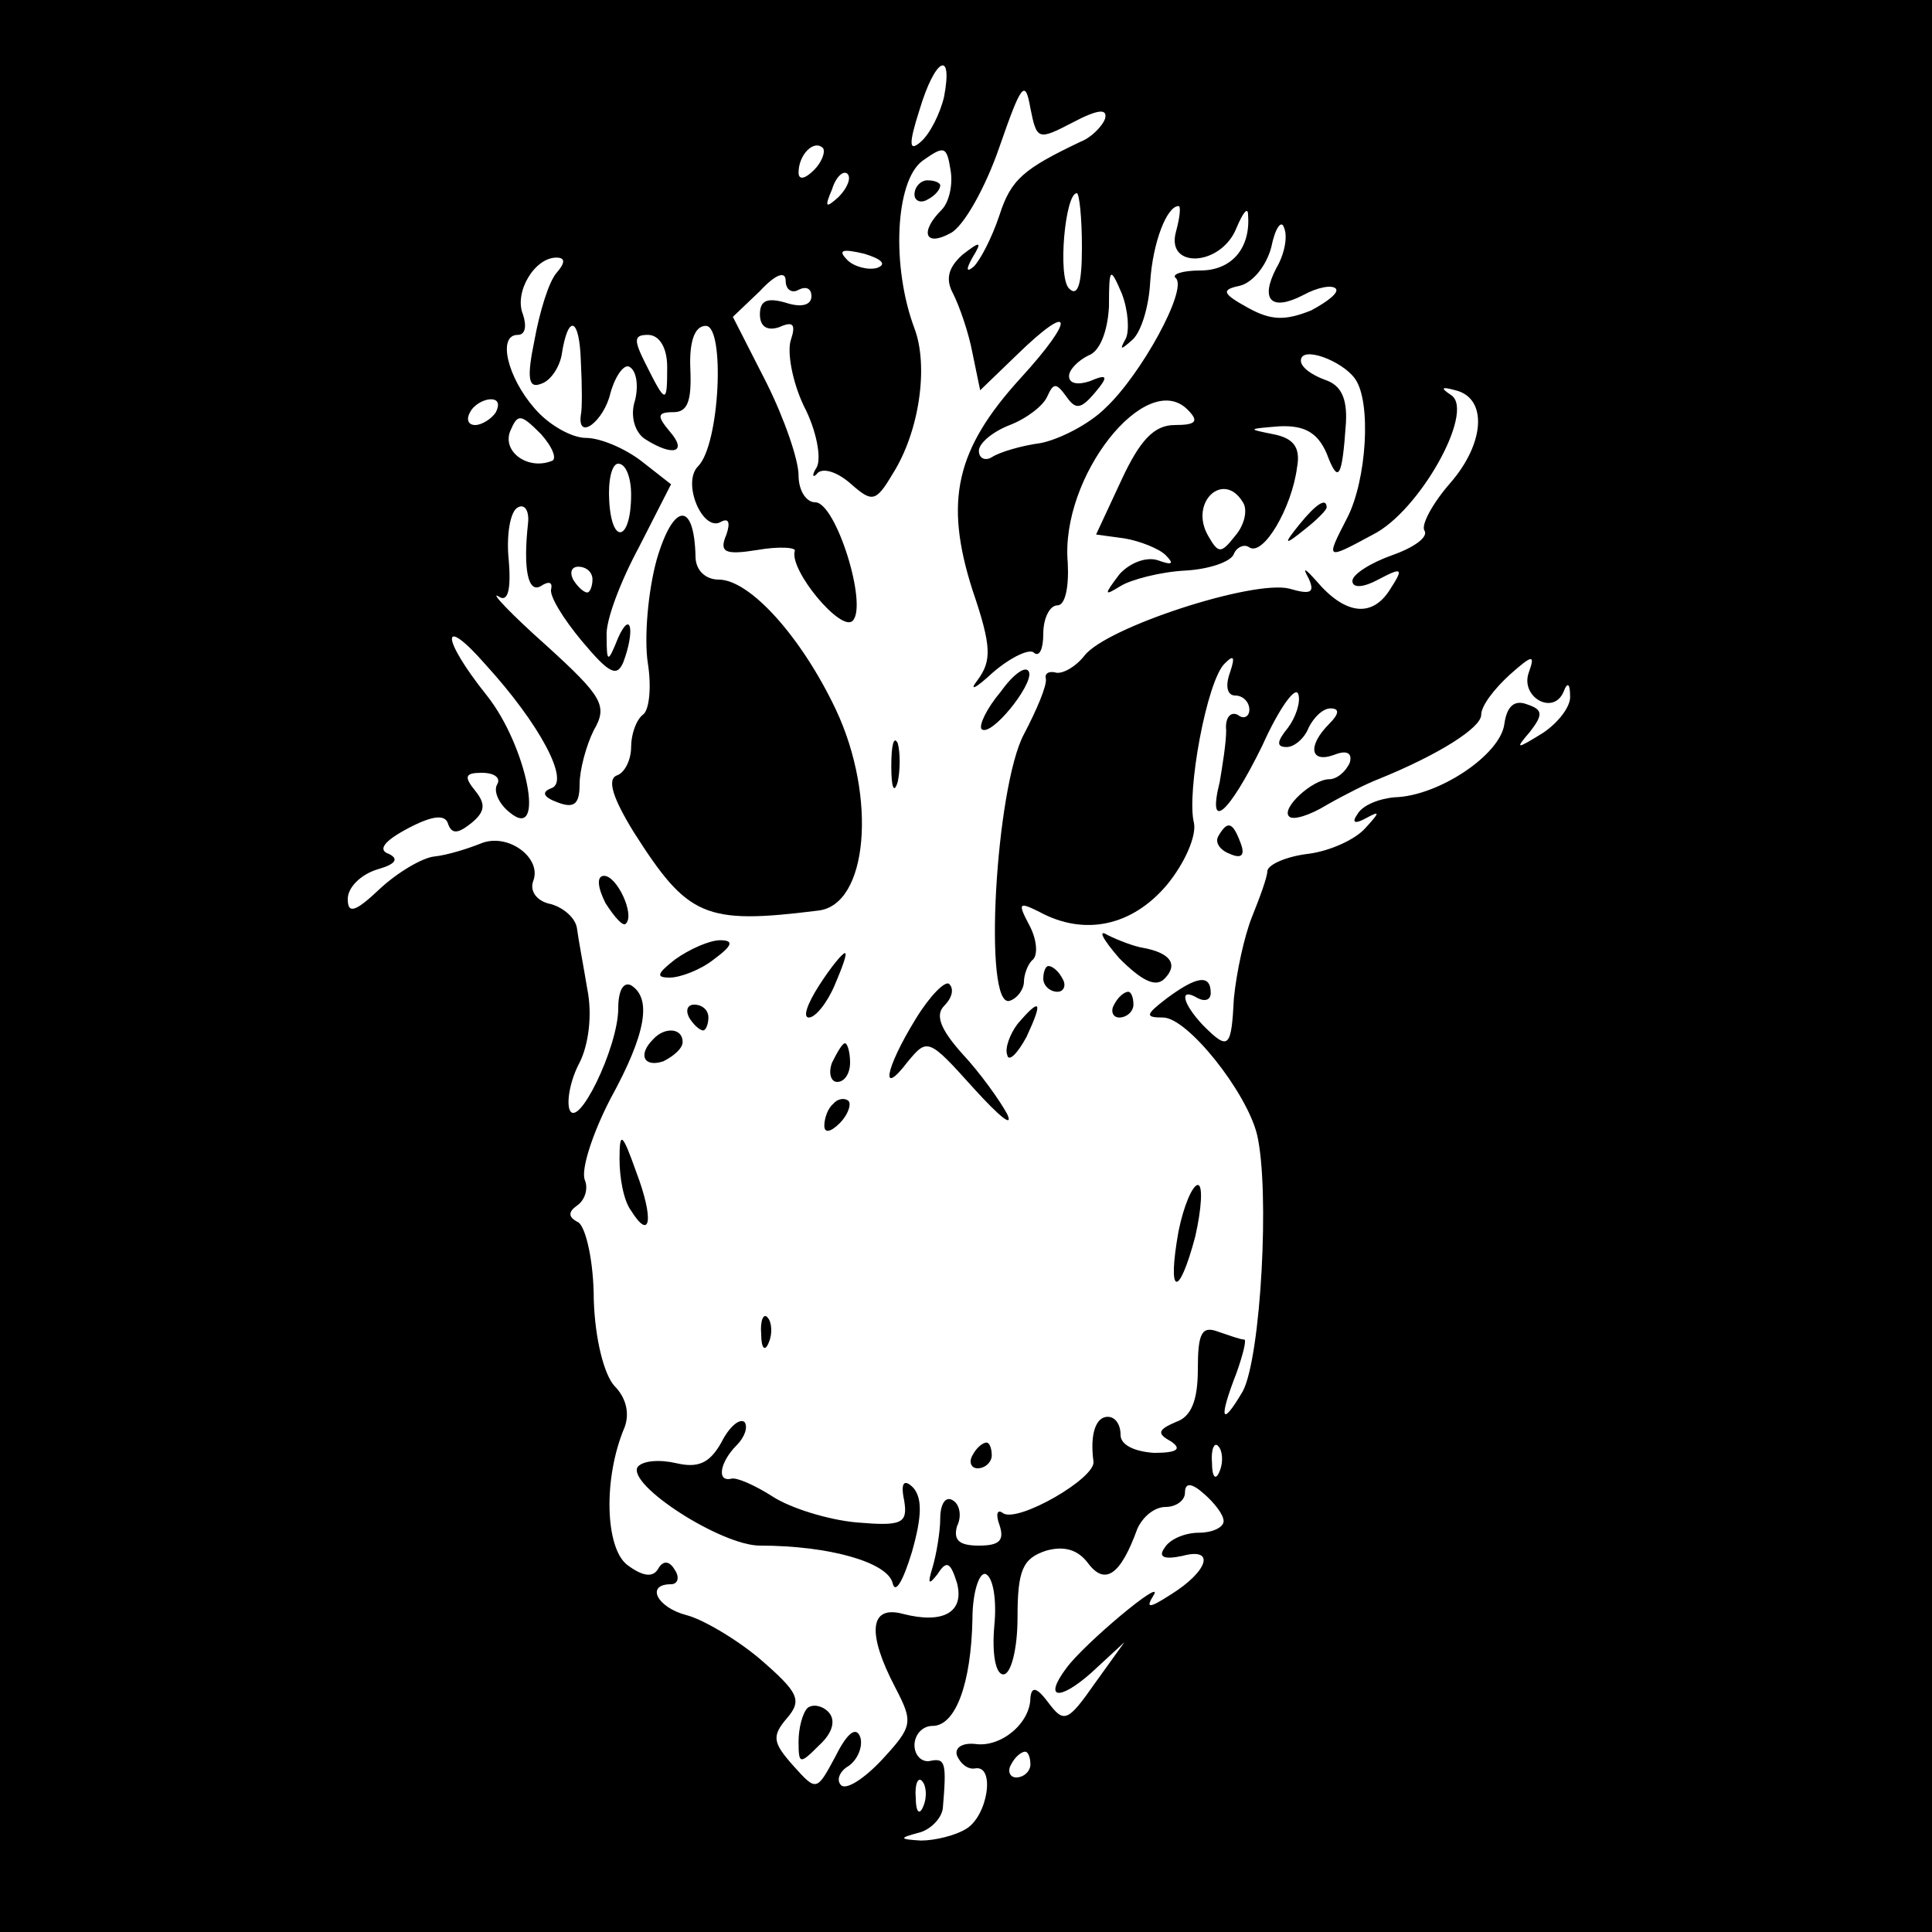
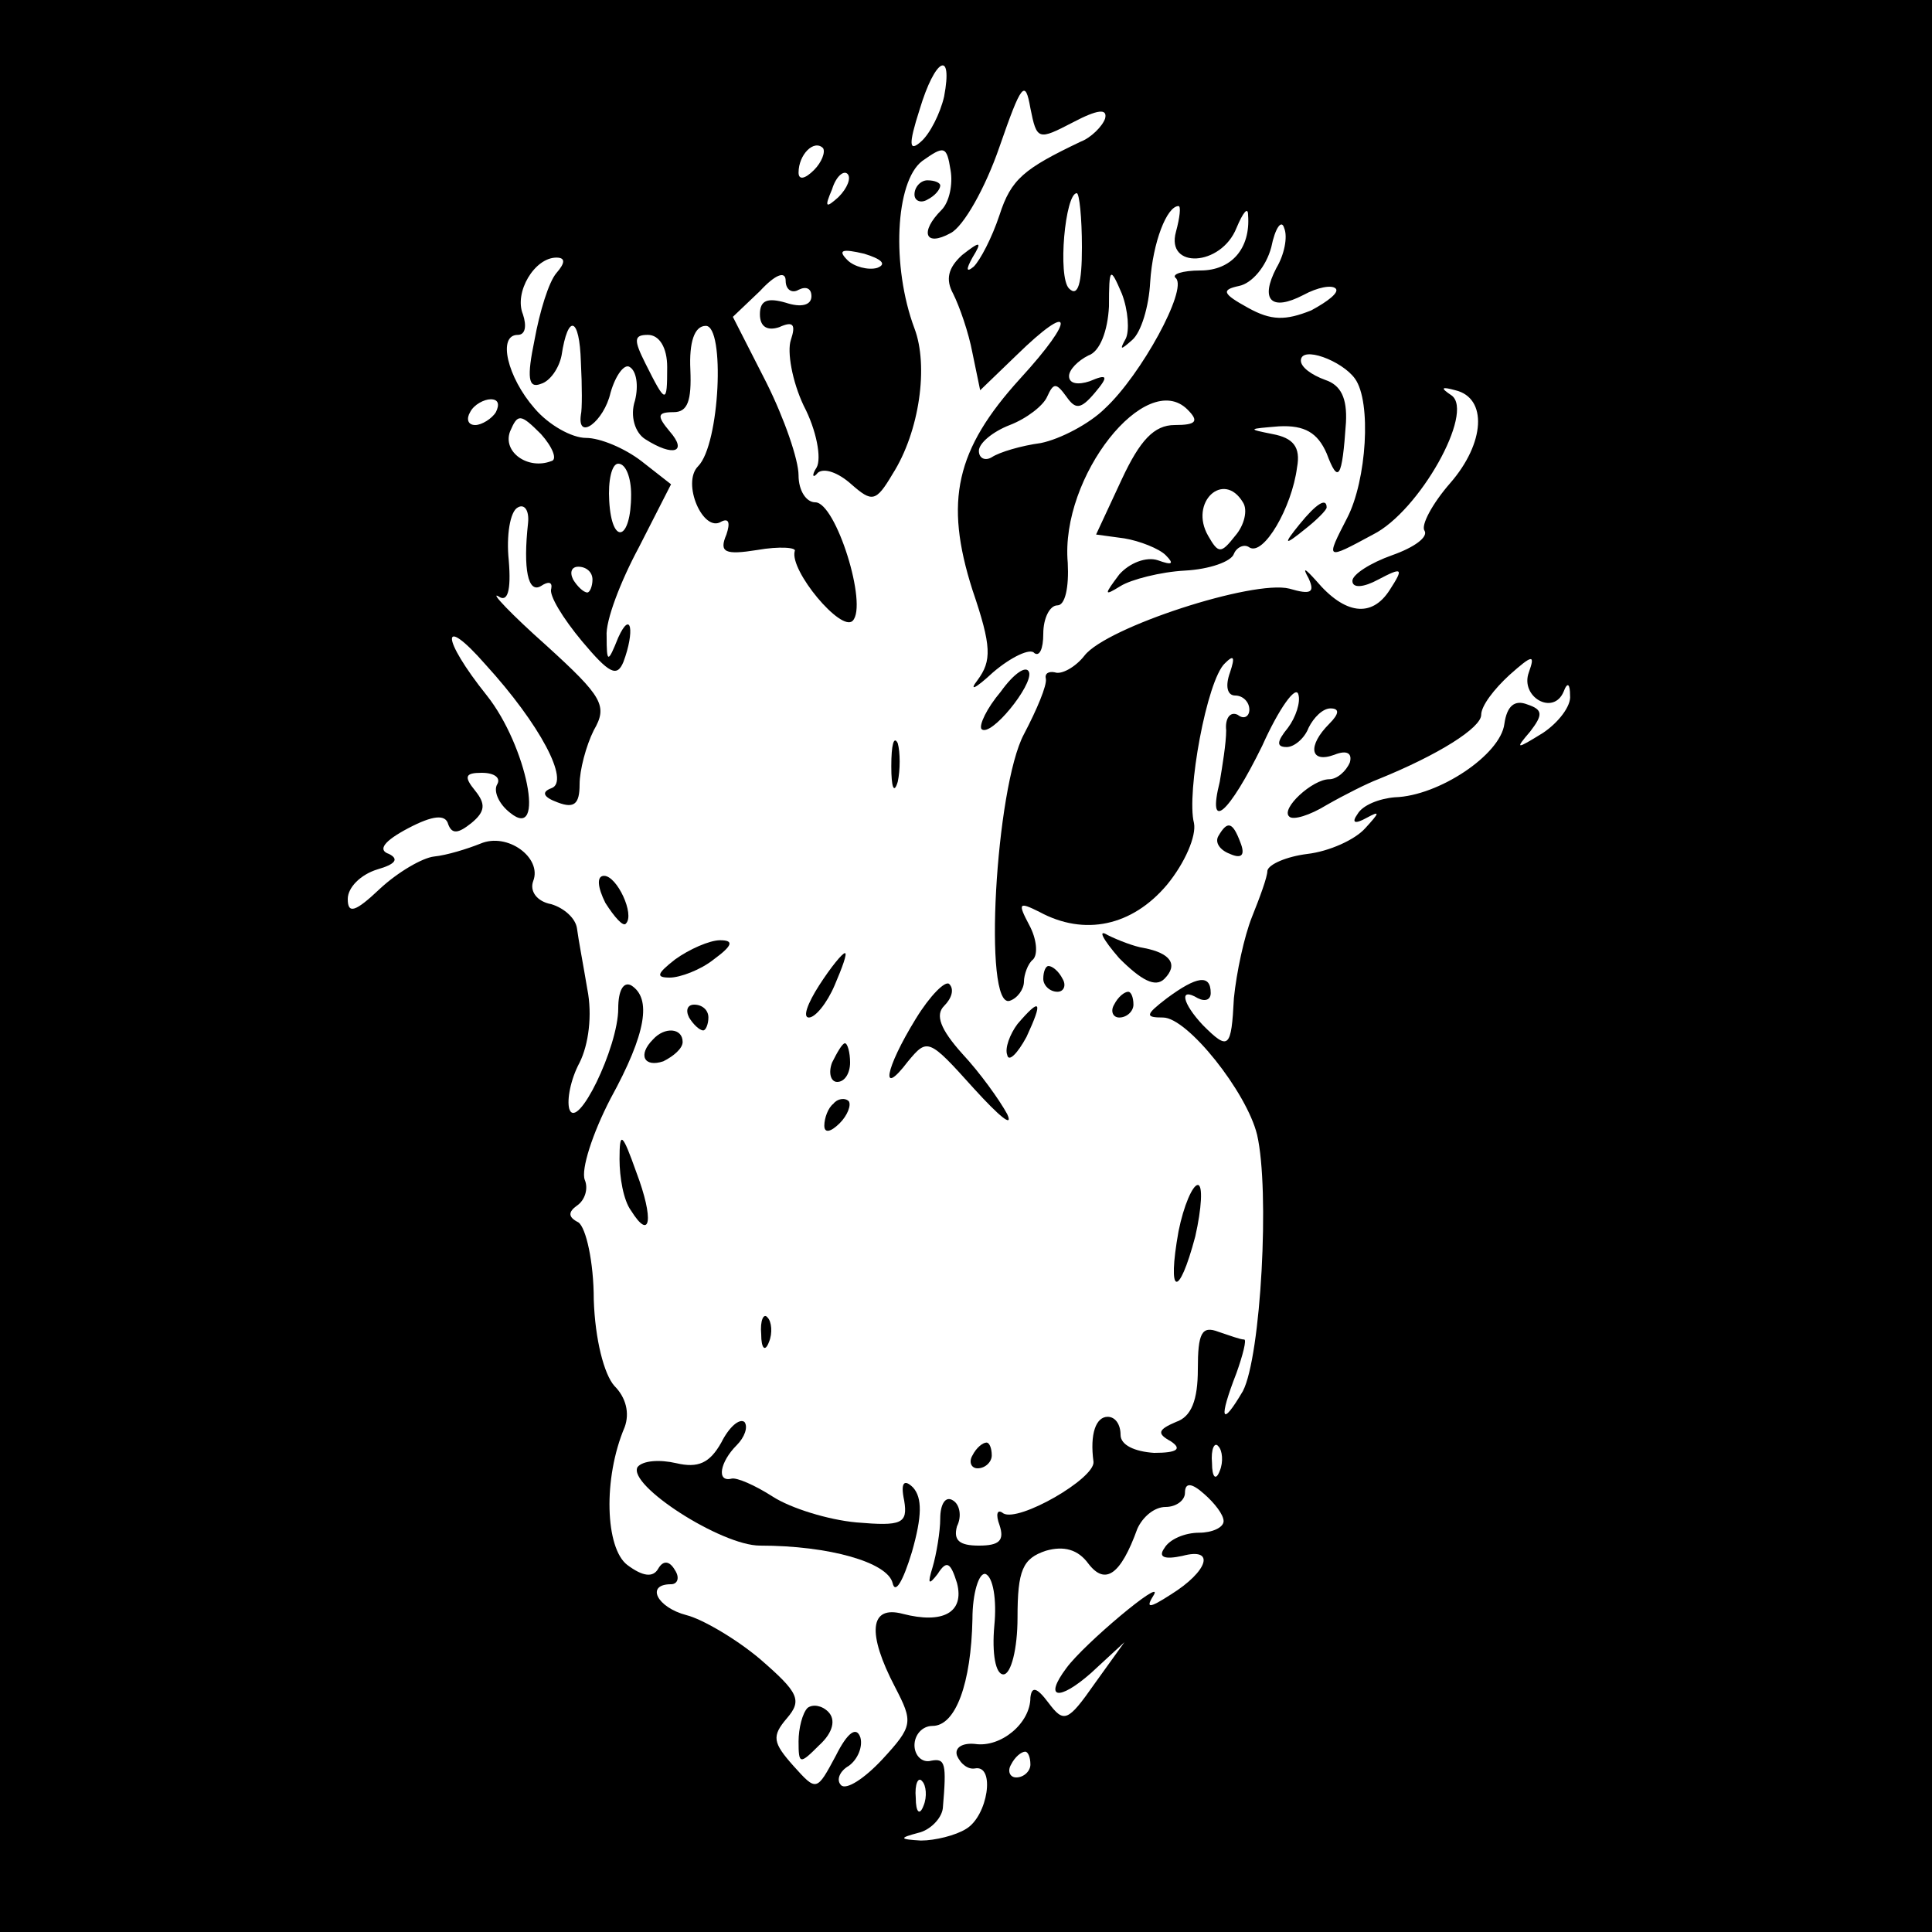
<svg xmlns="http://www.w3.org/2000/svg" version="1.0" width="150pt" height="150pt" viewBox="0 0 150 150" preserveAspectRatio="xMidYMid meet">
  <g transform="translate(0,150) scale(0.1,-0.1)" fill="#000000" stroke="none">
    <path d="M0 750 l0 -750 750 0 750 0 0 750 0 750 -750 0 -750 0 0 -750z m733 675 c-3 -13 -11 -29 -18 -35 -9 -8 -10 -3 -1 25 12 40 26 47 19 10z m100 -20 c19 10 27 11 25 3 -2 -6 -11 -15 -19 -18 -44 -21 -54 -29 -63 -57 -6 -18 -15 -35 -20 -40 -6 -5 -6 -2 -1 7 8 13 6 13 -8 2 -11 -10 -13 -19 -7 -30 5 -10 12 -30 15 -46 l6 -29 28 27 c44 43 47 30 3 -18 -50 -55 -59 -95 -37 -164 15 -44 15 -55 4 -70 -7 -9 -2 -7 12 6 14 12 29 19 32 15 4 -3 7 3 7 15 0 12 5 22 11 22 6 0 9 14 8 33 -6 67 61 151 93 119 9 -9 7 -12 -10 -12 -16 0 -27 -12 -41 -42 l-20 -43 22 -3 c12 -2 27 -8 32 -13 7 -7 5 -8 -6 -4 -9 3 -22 -2 -30 -11 -12 -16 -12 -17 1 -9 8 5 31 11 50 12 19 1 36 7 38 13 2 5 8 8 12 5 11 -7 33 31 37 62 3 16 -3 23 -19 26 -20 4 -19 4 5 6 20 1 30 -5 37 -21 9 -24 12 -20 15 24 1 19 -4 29 -16 33 -11 4 -19 10 -19 15 0 12 32 0 42 -14 13 -18 9 -79 -6 -108 -17 -33 -17 -33 20 -13 36 18 79 95 61 108 -9 6 -8 7 3 4 25 -6 23 -41 -4 -72 -14 -16 -23 -33 -20 -37 3 -5 -8 -13 -25 -19 -17 -6 -31 -15 -31 -20 0 -6 9 -5 20 1 19 10 20 9 9 -8 -14 -22 -35 -19 -57 7 -9 10 -11 11 -6 2 5 -11 2 -13 -15 -8 -28 7 -142 -30 -159 -52 -7 -9 -18 -15 -23 -13 -5 1 -8 -1 -7 -5 1 -5 -7 -24 -17 -43 -22 -41 -32 -214 -11 -207 6 2 11 9 11 15 0 5 3 14 7 17 4 4 3 16 -3 27 -9 17 -8 18 8 10 35 -19 72 -11 99 21 14 17 23 38 21 48 -6 23 10 111 24 124 7 7 8 5 4 -7 -4 -11 -2 -18 4 -18 6 0 11 -5 11 -11 0 -5 -4 -8 -9 -4 -6 3 -10 -3 -9 -12 0 -10 -3 -28 -5 -40 -10 -40 7 -25 33 28 13 29 26 47 28 40 2 -6 -2 -18 -8 -26 -9 -11 -9 -15 -1 -15 6 0 14 7 17 15 4 8 11 15 17 15 7 0 7 -4 -1 -12 -17 -17 -15 -31 4 -24 10 4 14 1 12 -6 -3 -7 -10 -13 -16 -13 -13 0 -38 -23 -31 -29 3 -3 16 1 29 9 14 8 32 17 40 20 47 19 80 40 80 50 0 7 10 20 22 31 18 16 20 16 15 2 -7 -19 19 -34 27 -15 3 8 5 6 5 -3 1 -8 -9 -21 -21 -29 -21 -13 -22 -13 -10 1 10 13 10 17 -2 21 -10 4 -16 -1 -18 -15 -3 -24 -51 -56 -85 -57 -12 -1 -25 -6 -29 -13 -5 -7 -2 -8 7 -3 11 6 10 4 -1 -8 -8 -9 -28 -18 -45 -20 -16 -2 -30 -8 -31 -13 0 -5 -6 -21 -12 -36 -6 -15 -12 -43 -14 -63 -2 -39 -4 -41 -24 -21 -16 17 -19 30 -4 21 6 -3 10 -1 10 4 0 15 -11 13 -34 -4 -17 -13 -17 -15 -3 -15 19 0 65 -58 73 -91 10 -43 3 -172 -11 -199 -17 -29 -19 -22 -5 14 5 14 8 26 6 26 -3 0 -11 3 -20 6 -13 5 -16 -1 -16 -29 0 -24 -5 -37 -17 -41 -14 -6 -15 -9 -4 -15 9 -6 5 -9 -13 -9 -15 1 -26 6 -26 14 0 8 -4 14 -10 14 -9 0 -14 -13 -11 -35 1 -13 -58 -47 -70 -40 -5 4 -6 -1 -3 -9 4 -12 0 -16 -16 -16 -15 0 -20 4 -17 15 4 8 2 17 -3 20 -6 4 -10 -3 -10 -14 0 -10 -3 -28 -6 -38 -4 -13 -3 -14 4 -5 7 11 10 9 15 -7 6 -23 -11 -32 -42 -24 -26 7 -28 -15 -6 -57 14 -27 14 -30 -10 -56 -14 -15 -28 -24 -32 -20 -4 4 -1 11 6 15 7 5 11 15 9 22 -3 9 -10 4 -19 -14 -15 -28 -15 -28 -33 -8 -16 18 -17 23 -5 37 12 14 9 20 -21 46 -19 16 -45 31 -57 34 -23 6 -32 24 -12 24 5 0 7 5 3 11 -4 7 -9 8 -13 1 -4 -7 -12 -6 -24 3 -17 13 -19 67 -2 107 4 11 1 23 -8 32 -8 9 -15 36 -16 67 0 29 -6 56 -12 60 -8 4 -8 8 -1 13 6 4 9 13 6 20 -3 8 6 36 20 63 28 51 32 78 16 88 -6 3 -10 -4 -10 -18 0 -30 -32 -96 -38 -78 -2 7 1 23 8 36 7 14 10 37 6 57 -3 18 -7 39 -8 47 -1 8 -10 16 -20 19 -11 2 -17 10 -14 18 7 18 -20 38 -41 29 -10 -4 -26 -9 -36 -10 -9 -1 -28 -12 -42 -25 -19 -18 -25 -20 -25 -8 0 9 10 19 23 23 14 4 17 8 9 12 -9 3 -4 10 15 20 19 10 29 11 31 3 3 -8 8 -7 18 1 11 9 11 15 3 25 -9 11 -8 14 5 14 10 0 15 -4 12 -9 -3 -5 1 -15 10 -22 28 -23 13 52 -18 91 -36 45 -36 64 -1 24 42 -46 66 -91 51 -96 -8 -3 -6 -7 5 -11 13 -5 17 -1 17 14 0 11 5 30 11 42 11 19 7 26 -37 66 -27 24 -44 42 -37 38 7 -5 10 4 8 28 -2 19 1 38 7 41 5 3 9 -2 8 -12 -4 -36 0 -55 10 -49 6 4 9 3 8 -2 -2 -5 9 -23 24 -41 21 -25 27 -28 32 -16 9 24 6 41 -4 19 -8 -20 -9 -20 -9 1 -1 12 11 43 25 69 l25 49 -23 18 c-13 10 -32 18 -43 18 -11 0 -29 10 -40 23 -21 24 -29 57 -13 57 6 0 7 7 4 16 -7 17 9 44 26 44 7 0 7 -4 0 -12 -6 -7 -13 -30 -17 -52 -6 -29 -5 -38 5 -34 7 2 14 12 16 22 5 33 14 30 15 -5 1 -19 1 -37 0 -41 -3 -21 18 -5 23 17 4 14 11 23 15 20 5 -3 7 -14 4 -26 -4 -12 0 -25 8 -30 22 -14 33 -10 19 6 -10 12 -10 15 3 15 11 0 14 9 13 33 -1 21 3 34 12 34 15 0 11 -92 -6 -109 -13 -13 4 -52 18 -43 6 3 7 -1 4 -10 -6 -14 -1 -16 24 -12 17 3 31 2 29 -1 -4 -15 36 -63 45 -54 12 12 -13 92 -29 92 -7 0 -13 9 -13 21 0 12 -11 44 -25 72 l-26 51 21 20 c12 13 20 16 20 8 0 -7 5 -10 10 -7 6 3 10 1 10 -5 0 -7 -8 -9 -20 -5 -14 4 -20 2 -20 -9 0 -10 6 -13 15 -10 11 5 13 2 9 -10 -3 -9 1 -32 10 -51 10 -19 14 -41 10 -48 -4 -6 -3 -9 1 -4 5 4 16 0 26 -9 16 -14 19 -14 32 8 21 33 28 84 17 113 -18 48 -15 114 6 130 17 12 19 12 22 -7 2 -11 -1 -25 -7 -31 -17 -17 -13 -29 7 -18 10 5 27 35 38 67 17 49 20 53 24 30 5 -25 6 -25 33 -11z m-201 -37 c-7 -7 -12 -8 -12 -2 0 14 12 26 19 19 2 -3 -1 -11 -7 -17z m19 -21 c-10 -9 -11 -8 -5 6 3 10 9 15 12 12 3 -3 0 -11 -7 -18z m189 -39 c0 -28 -3 -39 -10 -32 -9 9 -3 74 6 74 2 0 4 -19 4 -42z m73 12 c-8 -29 35 -27 47 3 5 12 9 17 9 10 2 -26 -13 -43 -37 -43 -14 0 -23 -3 -19 -6 9 -9 -27 -75 -55 -101 -12 -12 -35 -24 -50 -27 -15 -2 -32 -7 -38 -11 -5 -3 -10 -1 -10 5 0 6 11 15 24 20 13 5 26 15 29 22 5 11 7 11 15 0 7 -10 11 -10 22 3 11 13 10 15 -4 9 -9 -3 -16 -2 -16 4 0 5 7 12 15 16 9 3 15 19 16 38 0 31 1 31 10 10 5 -13 6 -29 3 -35 -5 -9 -4 -9 5 -1 7 6 13 26 14 45 2 31 13 59 22 59 2 0 1 -9 -2 -20z m78 -28 c-13 -25 -4 -34 21 -21 11 6 22 8 25 5 3 -3 -6 -10 -19 -17 -20 -8 -31 -8 -49 2 -20 11 -21 14 -7 17 10 2 21 15 25 30 3 15 8 22 10 15 3 -7 0 -21 -6 -31z m-310 0 c-7 -2 -18 1 -23 6 -8 8 -4 9 13 5 13 -4 18 -8 10 -11z m-163 -77 c0 -29 -1 -29 -17 3 -9 18 -9 22 2 22 9 0 15 -10 15 -25z m-133 -35 c-3 -5 -11 -10 -16 -10 -6 0 -7 5 -4 10 3 6 11 10 16 10 6 0 7 -4 4 -10z m43 -38 c-18 -7 -38 7 -32 23 6 14 8 14 24 -2 9 -10 13 -20 8 -21z m62 -26 c0 -36 -15 -40 -17 -5 -1 16 2 29 7 29 6 0 10 -11 10 -24z m475 -6 c4 -6 1 -18 -6 -26 -11 -14 -13 -14 -21 0 -15 26 12 51 27 26z m-505 -60 c0 -5 -2 -10 -4 -10 -3 0 -8 5 -11 10 -3 6 -1 10 4 10 6 0 11 -4 11 -10z m487 -692 c-3 -8 -6 -5 -6 6 -1 11 2 17 5 13 3 -3 4 -12 1 -19z m3 -39 c0 -5 -9 -9 -19 -9 -11 0 -23 -5 -27 -12 -5 -7 0 -9 14 -6 26 7 20 -12 -9 -30 -17 -11 -20 -11 -13 0 7 13 -54 -38 -68 -57 -18 -24 -6 -26 19 -4 l26 24 -23 -32 c-21 -30 -24 -31 -36 -15 -9 12 -13 13 -14 4 0 -20 -23 -39 -43 -36 -10 1 -16 -3 -14 -9 3 -7 9 -11 14 -10 16 3 10 -37 -7 -47 -8 -5 -24 -9 -35 -9 -17 1 -17 2 -2 6 9 2 18 11 19 19 3 35 2 39 -9 37 -7 -2 -13 4 -13 12 0 8 6 15 14 15 18 0 30 33 31 83 0 20 5 36 10 35 6 -2 9 -20 7 -40 -2 -22 1 -38 7 -38 6 0 11 20 11 44 0 37 4 46 22 52 14 4 25 1 33 -10 13 -17 25 -9 38 27 4 9 13 17 22 17 8 0 15 5 15 11 0 8 5 8 15 -1 8 -7 15 -16 15 -21z m-150 -189 c0 -5 -5 -10 -11 -10 -5 0 -7 5 -4 10 3 6 8 10 11 10 2 0 4 -4 4 -10z m-83 -32 c-3 -8 -6 -5 -6 6 -1 11 2 17 5 13 3 -3 4 -12 1 -19z" />
    <path d="M710 1349 c0 -5 5 -7 10 -4 6 3 10 8 10 11 0 2 -4 4 -10 4 -5 0 -10 -5 -10 -11z" />
-     <path d="M510 1066 c-7 -25 -10 -62 -7 -81 3 -19 1 -37 -4 -40 -5 -4 -9 -15 -9 -25 0 -10 -5 -20 -11 -22 -8 -3 -3 -18 13 -44 42 -66 55 -72 143 -61 39 4 46 88 14 156 -27 57 -67 101 -91 101 -10 0 -18 7 -18 18 -1 43 -17 42 -30 -2z" />
    <path d="M1009 1093 c-13 -16 -12 -17 4 -4 9 7 17 15 17 17 0 8 -8 3 -21 -13z" />
    <path d="M777 963 c-11 -13 -17 -26 -15 -29 7 -7 40 34 37 44 -2 6 -12 -1 -22 -15z" />
    <path d="M692 905 c0 -16 2 -22 5 -12 2 9 2 23 0 30 -3 6 -5 -1 -5 -18z" />
    <path d="M946 851 c-3 -5 1 -11 9 -14 9 -4 12 -1 8 9 -6 16 -10 17 -17 5z" />
    <path d="M470 799 c7 -11 14 -19 16 -16 7 7 -7 37 -17 37 -6 0 -5 -9 1 -21z" />
    <path d="M869 756 c17 -17 28 -23 35 -16 11 11 5 20 -16 24 -7 1 -20 6 -28 10 -8 5 -4 -3 9 -18z" />
    <path d="M524 755 c-14 -11 -15 -14 -4 -14 8 0 24 6 34 14 15 11 16 15 5 15 -8 0 -24 -7 -35 -15z" />
    <path d="M636 735 c-9 -14 -13 -25 -8 -25 5 0 14 11 20 25 6 14 10 25 8 25 -2 0 -11 -11 -20 -25z" />
    <path d="M810 740 c0 -5 5 -10 11 -10 5 0 7 5 4 10 -3 6 -8 10 -11 10 -2 0 -4 -4 -4 -10z" />
    <path d="M711 709 c-24 -39 -28 -62 -6 -33 15 18 16 18 51 -21 20 -22 31 -31 26 -20 -6 11 -21 32 -35 47 -17 19 -21 30 -14 37 6 6 8 13 4 17 -3 3 -15 -9 -26 -27z" />
    <path d="M865 720 c-3 -5 -1 -10 4 -10 6 0 11 5 11 10 0 6 -2 10 -4 10 -3 0 -8 -4 -11 -10z" />
    <path d="M535 710 c3 -5 8 -10 11 -10 2 0 4 5 4 10 0 6 -5 10 -11 10 -5 0 -7 -4 -4 -10z" />
    <path d="M790 705 c-6 -8 -10 -19 -8 -24 1 -6 8 1 15 14 13 28 11 31 -7 10z" />
    <path d="M507 693 c-12 -12 -7 -22 8 -17 8 4 15 10 15 15 0 11 -14 12 -23 2z" />
-     <path d="M646 675 c-3 -8 -1 -15 4 -15 6 0 10 7 10 15 0 8 -2 15 -4 15 -2 0 -6 -7 -10 -15z" />
+     <path d="M646 675 c-3 -8 -1 -15 4 -15 6 0 10 7 10 15 0 8 -2 15 -4 15 -2 0 -6 -7 -10 -15" />
    <path d="M647 643 c-4 -3 -7 -11 -7 -17 0 -6 5 -5 12 2 6 6 9 14 7 17 -3 3 -9 2 -12 -2z" />
    <path d="M481 600 c0 -14 3 -32 9 -40 15 -24 18 -7 4 30 -11 31 -13 32 -13 10z" />
    <path d="M915 544 c-9 -50 0 -53 13 -4 5 22 6 40 2 40 -4 0 -11 -16 -15 -36z" />
    <path d="M591 464 c0 -11 3 -14 6 -6 3 7 2 16 -1 19 -3 4 -6 -2 -5 -13z" />
    <path d="M560 380 c-9 -16 -18 -20 -35 -16 -13 3 -26 2 -30 -3 -8 -14 65 -61 95 -61 54 0 99 -13 103 -29 2 -9 8 1 15 24 8 28 8 42 1 50 -7 7 -10 4 -7 -10 3 -18 -2 -20 -37 -17 -22 2 -51 11 -65 20 -14 9 -28 15 -32 14 -12 -3 -9 13 4 26 6 6 9 14 6 18 -4 3 -12 -4 -18 -16z" />
    <path d="M755 370 c-3 -5 -1 -10 4 -10 6 0 11 5 11 10 0 6 -2 10 -4 10 -3 0 -8 -4 -11 -10z" />
    <path d="M627 174 c-4 -4 -7 -16 -7 -26 0 -18 1 -18 16 -3 11 10 13 20 7 26 -5 5 -12 6 -16 3z" />
  </g>
</svg>